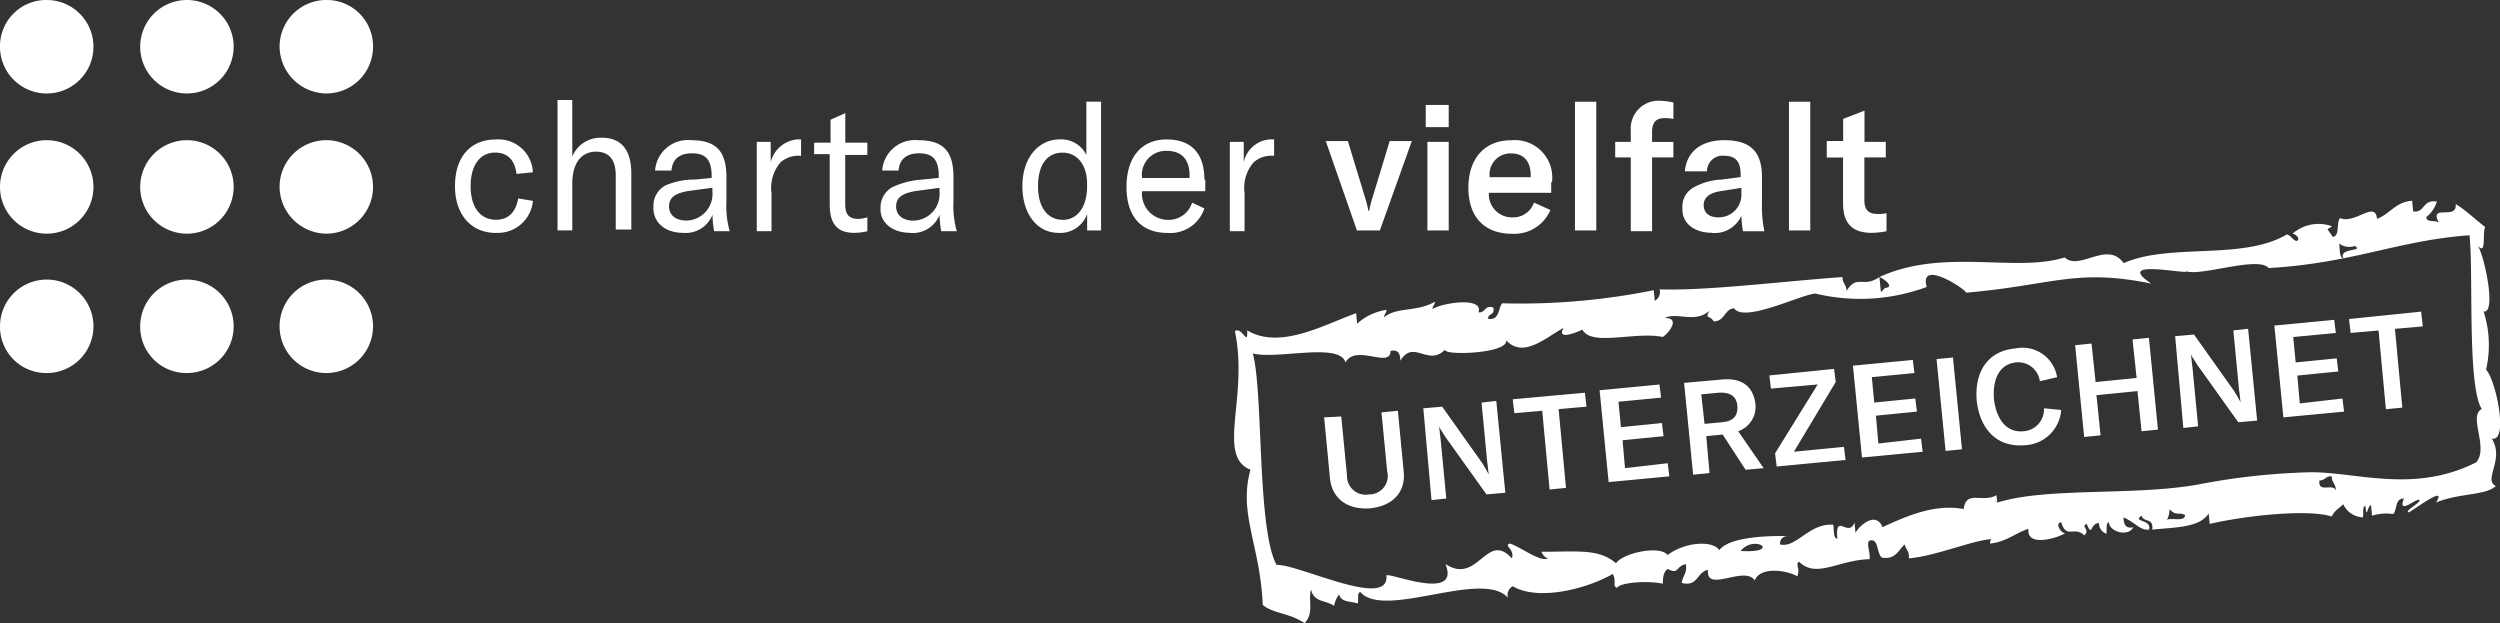
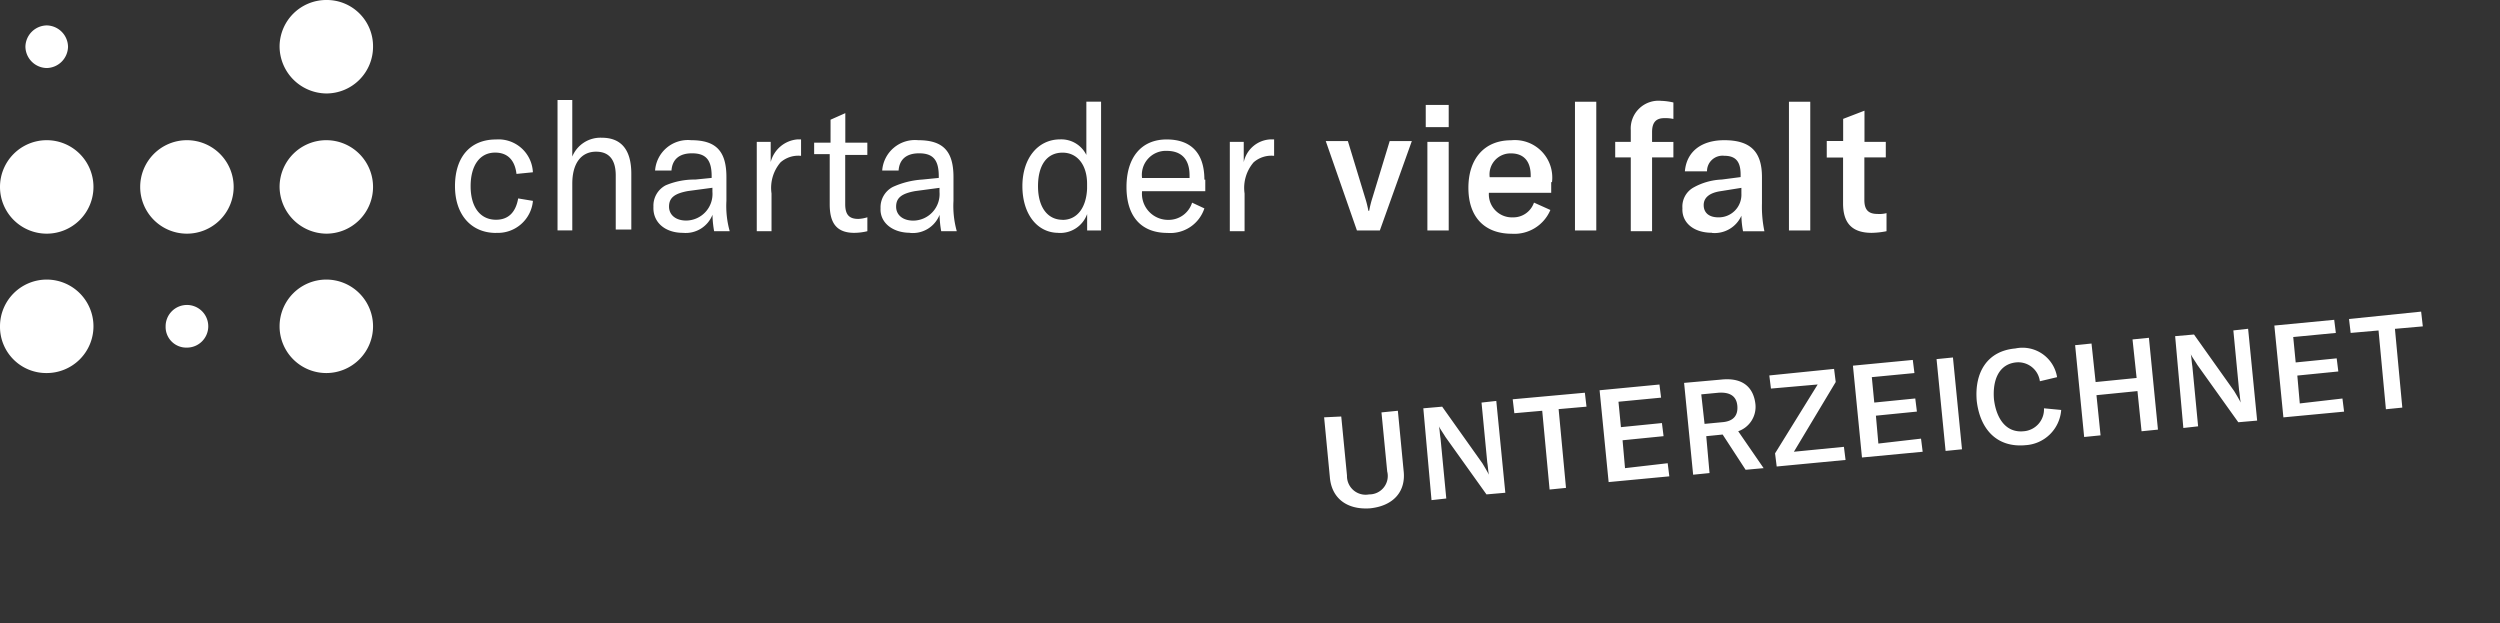
<svg xmlns="http://www.w3.org/2000/svg" id="cdV-unterzeichnet-logo" width="193.604" height="48.255" viewBox="0 0 193.604 48.255">
  <rect x="0" y="0" width="193.604" height="48.255" fill="#333333" stroke="none" />
-   <path id="Pfad_421" data-name="Pfad 421" d="M3.619,7.238A3.619,3.619,0,0,0,3.619,0,3.578,3.578,0,0,0,0,3.619,3.617,3.617,0,0,0,3.619,7.238Z" fill="#fff" />
  <path id="Pfad_422" data-name="Pfad 422" d="M4.751,6.4A1.681,1.681,0,0,0,6.4,4.751,1.681,1.681,0,0,0,4.751,3.1,1.681,1.681,0,0,0,3.1,4.751,1.681,1.681,0,0,0,4.751,6.4Z" transform="translate(-1.132 -1.132)" fill="#fff" />
-   <path id="Pfad_423" data-name="Pfad 423" d="M20.719,7.238A3.619,3.619,0,1,0,17.1,3.619a3.617,3.617,0,0,0,3.619,3.619Z" transform="translate(-6.243 0)" fill="#fff" />
-   <path id="Pfad_424" data-name="Pfad 424" d="M21.851,6.4A1.681,1.681,0,0,0,23.5,4.751a1.651,1.651,0,0,0-3.3,0A1.639,1.639,0,0,0,21.851,6.4Z" transform="translate(-7.374 -1.132)" fill="#fff" />
  <path id="Pfad_425" data-name="Pfad 425" d="M37.719,7.238a3.617,3.617,0,0,0,3.619-3.619A3.578,3.578,0,0,0,37.719,0,3.617,3.617,0,0,0,34.1,3.619a3.659,3.659,0,0,0,3.619,3.619Z" transform="translate(-12.449)" fill="#fff" />
  <path id="Pfad_426" data-name="Pfad 426" d="M38.851,6.4A1.681,1.681,0,0,0,40.5,4.751a1.651,1.651,0,1,0-3.3,0A1.681,1.681,0,0,0,38.851,6.4Z" transform="translate(-13.581 -1.132)" fill="#fff" />
  <path id="Pfad_427" data-name="Pfad 427" d="M3.619,24.338A3.619,3.619,0,1,0,0,20.719a3.617,3.617,0,0,0,3.619,3.619Z" transform="translate(0 -6.243)" fill="#fff" />
  <path id="Pfad_428" data-name="Pfad 428" d="M4.751,23.5a1.651,1.651,0,0,0,0-3.3,1.651,1.651,0,0,0,0,3.3Z" transform="translate(-1.132 -7.374)" fill="#fff" />
  <path id="Pfad_429" data-name="Pfad 429" d="M20.719,24.338A3.619,3.619,0,1,0,17.1,20.719a3.617,3.617,0,0,0,3.619,3.619Z" transform="translate(-6.243 -6.243)" fill="#fff" />
  <path id="Pfad_430" data-name="Pfad 430" d="M21.851,23.5A1.651,1.651,0,1,0,20.2,21.851,1.639,1.639,0,0,0,21.851,23.5Z" transform="translate(-7.374 -7.374)" fill="#fff" />
  <path id="Pfad_431" data-name="Pfad 431" d="M37.719,24.338A3.619,3.619,0,1,0,34.1,20.719a3.659,3.659,0,0,0,3.619,3.619Z" transform="translate(-12.449 -6.243)" fill="#fff" />
  <path id="Pfad_432" data-name="Pfad 432" d="M38.851,23.5A1.651,1.651,0,1,0,37.2,21.851,1.681,1.681,0,0,0,38.851,23.5Z" transform="translate(-13.581 -7.374)" fill="#fff" />
  <path id="Pfad_433" data-name="Pfad 433" d="M3.619,41.338A3.619,3.619,0,1,0,0,37.719a3.578,3.578,0,0,0,3.619,3.619Z" transform="translate(0 -12.449)" fill="#fff" />
  <path id="Pfad_434" data-name="Pfad 434" d="M4.751,40.5a1.651,1.651,0,1,0,0-3.3A1.681,1.681,0,0,0,3.1,38.851,1.639,1.639,0,0,0,4.751,40.5Z" transform="translate(-1.132 -13.581)" fill="#fff" />
-   <path id="Pfad_435" data-name="Pfad 435" d="M20.719,41.338A3.619,3.619,0,1,0,17.1,37.719a3.578,3.578,0,0,0,3.619,3.619Z" transform="translate(-6.243 -12.449)" fill="#fff" />
  <path id="Pfad_436" data-name="Pfad 436" d="M21.851,40.5A1.651,1.651,0,1,0,20.2,38.851,1.6,1.6,0,0,0,21.851,40.5Z" transform="translate(-7.374 -13.581)" fill="#fff" />
  <path id="Pfad_437" data-name="Pfad 437" d="M37.719,41.338A3.619,3.619,0,1,0,34.1,37.719a3.617,3.617,0,0,0,3.619,3.619Z" transform="translate(-12.449 -12.449)" fill="#fff" />
  <path id="Pfad_438" data-name="Pfad 438" d="M38.851,40.5A1.651,1.651,0,1,0,37.2,38.851,1.639,1.639,0,0,0,38.851,40.5Z" transform="translate(-13.581 -13.581)" fill="#fff" />
  <path id="Pfad_439" data-name="Pfad 439" d="M58.675,22.486a2.726,2.726,0,0,0,2.857-2.476l-1.143-.19c-.19,1.079-.762,1.651-1.714,1.651-1.206,0-1.968-.952-1.968-2.6,0-1.587.7-2.6,1.9-2.6.952,0,1.524.571,1.651,1.651l1.27-.127a2.663,2.663,0,0,0-2.857-2.54c-1.968,0-3.175,1.333-3.175,3.619,0,2.222,1.27,3.619,3.175,3.619Zm4.762-.19H64.58V18.676c0-1.587.7-2.476,1.841-2.476,1.016,0,1.524.635,1.524,1.841v4.191h1.206V17.914c0-1.841-.762-2.794-2.286-2.794a2.357,2.357,0,0,0-2.286,1.46V12.2H63.437V22.3Zm9.714.19a2.228,2.228,0,0,0,2.286-1.4,7.816,7.816,0,0,0,.127,1.27H76.77a7.247,7.247,0,0,1-.254-2.349V18.168c0-2.032-.825-2.857-2.73-2.857a2.546,2.546,0,0,0-2.794,2.349h1.27c.063-.889.635-1.333,1.587-1.333,1.079,0,1.524.508,1.524,1.778v.127l-1.27.127a5.717,5.717,0,0,0-2.286.444,1.774,1.774,0,0,0-.952,1.651c-.063,1.206.889,2.032,2.286,2.032Zm.254-.952c-.825,0-1.333-.444-1.333-1.079,0-.7.444-1.016,1.46-1.206l1.9-.254v.317a2.057,2.057,0,0,1-2.032,2.222Zm6.54-4.508V15.438H78.866v6.921h1.143V19.438a3.041,3.041,0,0,1,.7-2.413,2.091,2.091,0,0,1,1.524-.508h.063v-1.27H82.04a2.342,2.342,0,0,0-2.1,1.778Zm3.3-.635h1.27v3.873c0,1.27.381,2.222,1.9,2.222a4.418,4.418,0,0,0,1.016-.127V21.28a2.7,2.7,0,0,1-.7.127c-.7,0-1.016-.317-1.016-1.143v-3.81h1.714V15.5H85.723V13.216l-1.143.508V15.5H83.31v.889Zm7.492,6.1a2.228,2.228,0,0,0,2.286-1.4,7.816,7.816,0,0,0,.127,1.27h1.206A7.247,7.247,0,0,1,94.1,20.01V18.168c0-2.032-.825-2.857-2.73-2.857A2.546,2.546,0,0,0,88.58,17.66h1.27c.063-.889.635-1.333,1.587-1.333,1.079,0,1.524.508,1.524,1.778v.127l-1.27.127a6.5,6.5,0,0,0-2.286.571,1.774,1.774,0,0,0-.952,1.651c-.063,1.079.889,1.9,2.286,1.9Zm.254-.952c-.825,0-1.333-.444-1.333-1.079,0-.7.444-1.016,1.46-1.206l1.9-.254v.317a2.057,2.057,0,0,1-2.032,2.222Zm11.238.952a2.219,2.219,0,0,0,2.222-1.46V22.3h1.079V12.327H104.39v4.127a2.162,2.162,0,0,0-2.032-1.206c-1.714,0-2.921,1.46-2.921,3.619s1.143,3.619,2.794,3.619Zm.317-1.016c-1.143,0-1.9-.952-1.9-2.6s.7-2.6,1.9-2.6c1.143,0,1.9.952,1.9,2.413v.381c-.063,1.46-.762,2.413-1.9,2.413Zm10.984-3.111c0-2.1-1.079-3.111-2.921-3.111-1.968,0-3.111,1.4-3.111,3.683s1.143,3.556,3.175,3.556a2.777,2.777,0,0,0,2.857-1.9l-.952-.444a1.9,1.9,0,0,1-1.841,1.333,2.022,2.022,0,0,1-2.032-2.222H113.6v-.889Zm-1.143-.127h-3.683a1.856,1.856,0,0,1,1.9-2.1c1.143,0,1.778.635,1.778,1.9v.19Zm4.191-1.206V15.438H115.5v6.921h1.143V19.438a3.041,3.041,0,0,1,.7-2.413,2.091,2.091,0,0,1,1.524-.508h.063v-1.27h-.254a2.223,2.223,0,0,0-2.1,1.778Zm8.762,5.27h1.778l2.476-6.921h-1.714l-1.333,4.381a7.9,7.9,0,0,0-.254,1.016h-.063a7.9,7.9,0,0,0-.254-1.016l-1.333-4.381H122.93l2.413,6.921Zm5.333-8h1.778V12.581h-1.778V14.3Zm.127,8h1.651V15.438H130.8V22.3Zm9.651-3.746a2.9,2.9,0,0,0-3.175-3.238c-2.032,0-3.3,1.4-3.3,3.683s1.27,3.556,3.365,3.556a3.023,3.023,0,0,0,2.984-1.841l-1.27-.571a1.692,1.692,0,0,1-1.651,1.143,1.784,1.784,0,0,1-1.841-1.9h4.826v-.825Zm-1.587-.381h-3.238a1.624,1.624,0,0,1,1.651-1.841c.952,0,1.524.571,1.524,1.714v.127Zm5.016-5.841h-1.651V22.3h1.651V12.327Zm5.968,3.111H148.2v-.762c0-.762.317-1.079.952-1.079a2.847,2.847,0,0,1,.7.063V12.39a4.9,4.9,0,0,0-.952-.127,2.152,2.152,0,0,0-2.349,2.286v.889h-1.206v1.206h1.206v5.714H148.2V16.645h1.651V15.438Zm2.984,7.048a2.267,2.267,0,0,0,2.286-1.333,7.033,7.033,0,0,0,.127,1.206H156.9a9.277,9.277,0,0,1-.19-2.159V18.168c0-1.968-.889-2.857-2.921-2.857-1.778,0-2.921.889-3.048,2.413h1.714a1.2,1.2,0,0,1,1.333-1.206c.889,0,1.27.444,1.27,1.46v.19l-1.46.19a4.888,4.888,0,0,0-2.222.635,1.689,1.689,0,0,0-.825,1.587c-.063,1.079.825,1.9,2.286,1.9Zm.508-1.206c-.762,0-1.143-.381-1.143-.952s.444-.952,1.333-1.079l1.587-.254v.444a1.752,1.752,0,0,1-1.778,1.841Zm7.111-8.953H158.8V22.3h1.651V12.327Zm1.27,4.318h1.27V20.2c0,1.4.571,2.286,2.222,2.286a6.291,6.291,0,0,0,1.143-.127v-1.4a2.172,2.172,0,0,1-.7.063c-.7,0-1.016-.317-1.016-1.079v-3.3H166.3V15.438h-1.651V13.025l-1.651.635v1.714h-1.27v1.27Z" transform="translate(-20.261 -4.454)" fill="#fff" />
-   <path id="Pfad_440" data-name="Pfad 440" d="M242.312,47.739c.063-.508-1.778,1.27-1.206-.19-.7,0-.508.825-.825,1.206a3.656,3.656,0,0,0-1.651.127c0-.254-.064-.571-.064-.825-.317.063-.317,1.206-.444.063-.254.063-.127.508-.19.889a1.757,1.757,0,0,1-1.524-1.016c-.317.317-.7.508-.889.952-1.714-.571-6.413-.127-9.46.571,0-.254-.064-.571-.064-.825-.7,1.143-2.667,1.079-4.381,1.27.127-.952-.635-.508-.825-1.079-.762.508.825.254.571,1.079-.7.063-1.079-.571-1.968-.952q0,.952.762.762c-.381.762-1.841.381-1.9-.381-.254.063-.127.508-.19.889a.859.859,0,0,1-.571-.825c-.7,0-.508,1.143-.952.063-.508.19.317.444-.19.889-.762-.762-1.4.317-1.778-1.016-.571.063.063.952.317.825-.381.317-3.048,1.206-2.857-.317-1.016.317-1.714,1.016-2.984,1.143.063-.571.317-.635.7-.317-1.206-.317-4.635,1.27-6.984,1.46.063-.571-.254-.7-.317-1.079-.508.444-.7,1.206-1.778,1.016-.381-.317-.254-1.4-.825-1.333-.508,0,0,1.016-.127,1.46-2.413.063-4.127,1.524-5.46.19-.317.254.127.444-.127,1.143-.7-.444-2.857-.825-3.3.317-.762-1.206-3.81,1.016-3.619-.825-.889.19-.762,1.333-2.032,1.016.064-.571.444-.762.317-1.46-.825.19-.508.825-1.4.381-.317.19-.381.635-.381,1.143-1.016-.254-3.3-.127-3.556.317-.381-.19,0-.444-.317-1.079-2.1,1.206-5.841,2.1-7.746.952a.772.772,0,0,0-.381.889c-1.968-2.222-9.587,1.714-11.429-.444-.254.063-.127.508-.19.889-.571-.19-1.27-.063-1.46-.7a2.226,2.226,0,0,0-.381.889c-.571-.444-1.587-.254-1.778-1.27-.254.825.254,1.841-.508,2.6-1.27-.825-2.349-.7-3.238-1.4-.19-4.635-1.9-7.048-.952-10.476-2.667-1.079-.127-5.651-1.206-10.73.571-.381,1.016,1.27.952-.063,2.54,1.524,5.968-.444,8.445-1.333,0,.254.063.571.063.825a4.283,4.283,0,0,1,2.286-1.079c0,.254-.19.317-.19.571,1.016-.825,2.54-.381,3.937-1.206,0,.254-.19.317-.19.571.825-.508,4-.952,3.556.254.571.063.444-.571,1.143-.381.19.635-.444.444-.381.889.889.127.762-.825,1.079-1.206a52.167,52.167,0,0,0,11.746-1.016c0,.254.064.571.064.825a.772.772,0,0,0,.381-.889c3.619.127,9.651-.635,14.159-.952,0,.508.317.571.317,1.079.825-1.333,1.27-.19,2.54-1.079.064.381.064.762.127,1.143.19-.063.19-.317.444-.317.571-.127-.317-.762-.571-.825,4.952-2.286,10.6-.317,14.349-1.524,1.143,1.079,3.3-1.333,4.572.444,3.619-1.587,9.207-.19,12.635-2.222.317.063.444.444.762.508.317-.127,0-.508-.317-.571a3.071,3.071,0,0,1,3.048-.571c-.444.381-.444,0,.063.825.571-.063.254-1.079.571-1.46,1.143.508,2.73-1.4,2.857.063,1.016-.381,1.46-1.333,2.73-1.4,0,.254.064.571.064.825.952.127.7-.952,1.841-.762a2.419,2.419,0,0,1-.825,1.206c.064.508.825.127,1.016.508-.889-1.651,1.4-.19,1.27-1.524.825.508,1.524,1.206,2.286,1.778-.254.508.127,2.222-.571,1.46.508.762,1.46,5.27.444,5.079a8.452,8.452,0,0,1,.19,4.508c.762.762,1.778,5.651.444,5.333,1.016,1.651-.7,3.175.317,3.683-.889.762-2.73.508-4.635,1.27.889-1.4-1.524.444-2.1.762-.381-.064.7-.635.825-.889Zm-5.9-18.794c-.381-.825,1.651-.508.889-.952a1.294,1.294,0,0,1-1.206-.19c.063.444,0,1.079.317,1.143ZM209.613,47.866c3.81-1.206,10.6-.508,15.556-1.4a52.072,52.072,0,0,1,8.762-.952c3.556,0,8,1.651,12.762-.762,1.016-1.079-.635-3.619.444-4.127-1.143-1.778-.635-10.54-.952-13.461-5.46.381-9.016,2.159-15.556,2.54-.762-.952-5.206.635-6.349.254,0,.254-5.714-1.016-2.73.952-5.841-1.206-7.683.127-14.349.7,0-.254-3.683-2.667-3.048-.444a14.833,14.833,0,0,1-8.635.508c-1.206.127-5.524,2.286-6.286,1.143-.762.063-.7,1.016-1.587,1.016-.254-.508-.7-.127-.317-.825-1.143,1.016-2.476.063-3.492.571,1.27-.063.381,1.143-.127,1.46-2.159-.444-5.524.762-6.222-.571-.381.19-2.032.889-1.46-.127-1.333.7-3.111,2.413-4.445.952.19,1.079-5.143,1.206-4.7.7-1.333,1.4-2.476-.825-3.492.889q0-.952-.762-.762c0,1.4-2.667-.571-3.492.889-.444-1.587-5.333-.19-7.175-.7.825,2.984.317,13.588,1.841,16.381,1.714-.063,8.762,3.492,8.508.825.063-.317,5.778,2.1,4.572-.889,2.54,1.651,3.175-2.6,5.143-.444.254-.7-.7-1.016-.127-1.143.889.317,2.349,1.46,2.921,1.143-.254-.063-.381-.254-.508-.508,2.857,0,4.445-.254,5.778.889.571-.825,3.429-1.4,4-.635,1.206-.952,3.429-1.206,4-.381.762-1.016,3.683-1.143,5.587-1.079-.571-.063-.889.127-.889.635,1.27.317,2.222-1.651,4.127-1.524.064.444,0,1.079.317,1.079-.19-2.1.889,0,1.333-1.27,0,.254.063.571.063.825.317-.571,1.587-1.714,2.1-.444,1.778-.825,4.064-1.841,6.286-1.4.19-1.524,1.46-.444,2.54-1.079,0,.19.064.381.064.571-.064-.127-.381-.317,0,0Zm-19.873,3.746c3.238.19,1.079-1.333,0,0Zm44.826-5.46c-.127,1.016,1.016.19,1.27.762,0-.508-.317-.571-.317-1.079-.444-.063-.508.317-.952.317ZM222.756,49.2c.381-.19,1.4.19,1.4-.381-.571-.254-.635.127-1.206-.444a1.757,1.757,0,0,1-.19.825Z" transform="translate(-54.943 -8.944)" fill="#fff" />
  <path id="Pfad_441" data-name="Pfad 441" d="M161.5,46.191l.444,4.635c.127,1.587,1.27,2.54,3.111,2.413,1.841-.19,2.794-1.333,2.6-2.921l-.444-4.635-1.27.127.444,4.572a1.425,1.425,0,0,1-1.4,1.778,1.444,1.444,0,0,1-1.714-1.46l-.444-4.572-1.333.063Zm8.318,6.413,1.143-.127-.444-4.635c-.064-.381-.064-.7-.127-.952h0c.127.254.317.508.508.825l3.175,4.445,1.46-.127-.7-7.111-1.143.127.444,4.635c.063.381.063.635.127.952h0c-.127-.254-.317-.571-.508-.889l-3.111-4.381-1.46.127.635,7.111Zm11.873-8.318-5.587.508.127,1.079,2.159-.19.571,6.1,1.27-.127-.571-6.1,2.159-.19-.127-1.079Zm3.111,5.841-.19-2.159,3.175-.317-.127-1.016-3.175.317-.19-1.968,3.3-.317-.127-1.016-4.635.444.7,7.111,4.7-.444-.127-1.016-3.3.381Zm9.334.127,1.4-.127-1.968-2.857a2,2,0,0,0,1.333-2.1c-.127-1.143-.825-2.1-2.667-1.9l-2.857.254.7,7.111,1.27-.127-.254-2.857,1.27-.127,1.778,2.73Zm-3.429-5.841,1.333-.127c.952-.063,1.4.317,1.46,1.016s-.254,1.206-1.206,1.27l-1.333.127-.254-2.286Zm5.714,4.572L196.548,50l5.333-.508-.127-1.016-3.873.381,3.238-5.4-.127-1.016-5.016.508.127,1.016,3.619-.317-3.3,5.333Zm8-.762-.19-2.159,3.175-.317-.127-1.016-3.175.317-.19-1.968,3.3-.317-.127-1.016-4.635.444.7,7.111,4.7-.444-.127-1.016-3.3.381Zm6.476.444-.7-7.111-1.27.127.7,7.111,1.27-.127Zm4.889-.317a2.945,2.945,0,0,0,2.794-2.73l-1.333-.127a1.7,1.7,0,0,1-1.587,1.778c-1.333.127-2.1-.952-2.286-2.476-.127-1.587.444-2.73,1.714-2.857a1.688,1.688,0,0,1,1.841,1.46l1.333-.317a2.712,2.712,0,0,0-3.238-2.222c-2.159.19-3.175,1.841-2.984,4.064.254,2.159,1.524,3.619,3.746,3.429Zm9.587-8.318-1.27.127.317,2.984-3.175.317-.317-2.984-1.27.127.7,7.111,1.27-.127-.317-3.111,3.175-.317.317,3.111,1.27-.127-.7-7.111Zm2.667,6.984,1.143-.127-.444-4.635c-.063-.381-.063-.7-.127-.952h0c.127.254.317.508.508.825l3.175,4.445,1.46-.127-.7-7.111-1.143.127.444,4.635c.063.381.063.635.127.952h0c-.127-.254-.317-.571-.508-.889l-3.111-4.381-1.46.127.635,7.111Zm9.016-1.9-.19-2.159,3.175-.317-.127-1.016-3.175.317-.19-1.968,3.3-.317-.127-1.016-4.635.444.7,7.111,4.7-.444-.127-1.016-3.3.381Zm9.4-7.111-5.587.571.127,1.079,2.159-.19.571,6.1,1.27-.127-.571-6.1,2.159-.19L246.454,38Z" transform="translate(-58.958 -13.873)" fill="#fff" />
</svg>